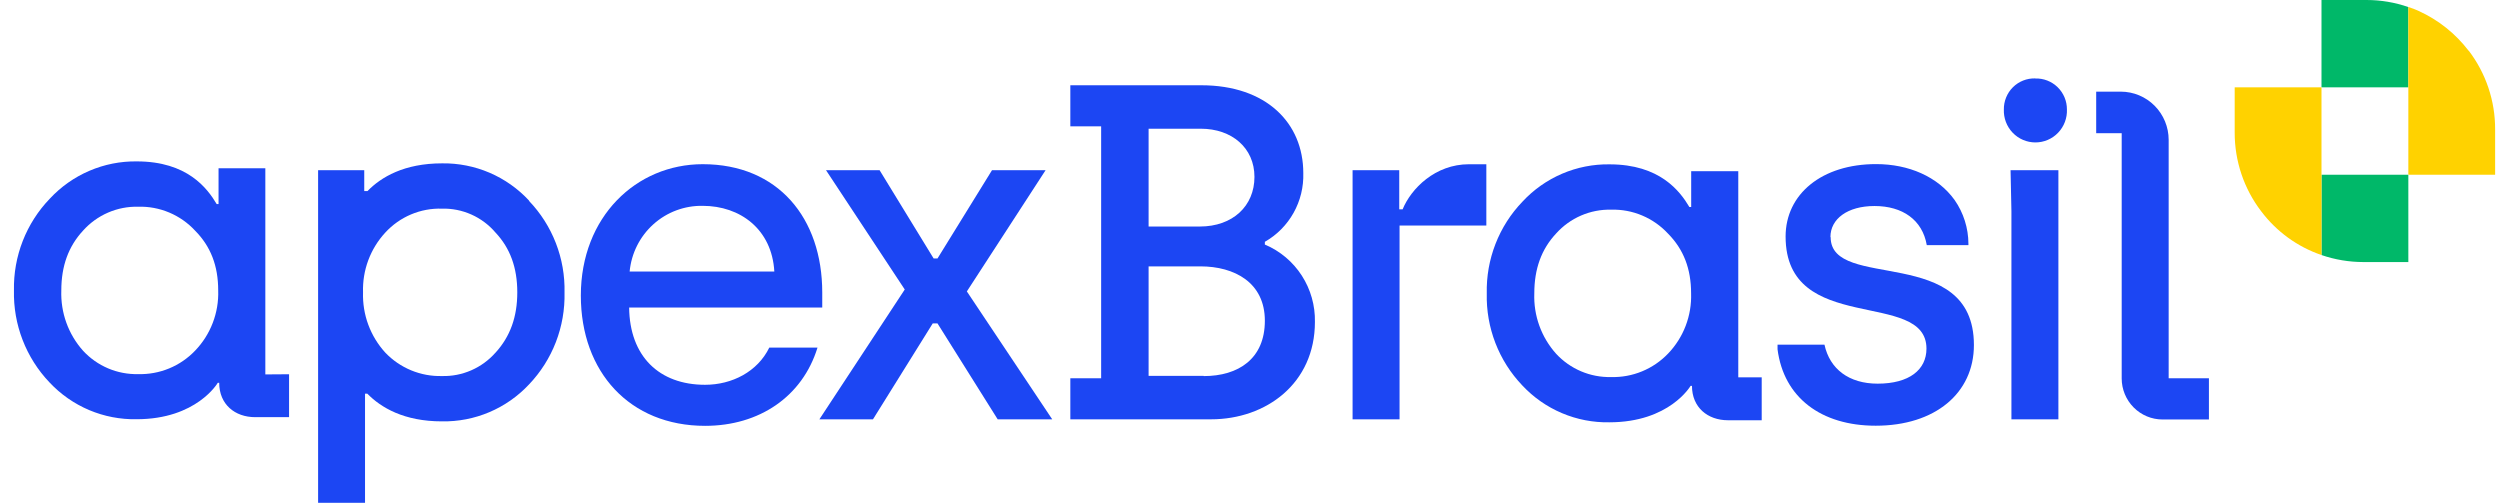
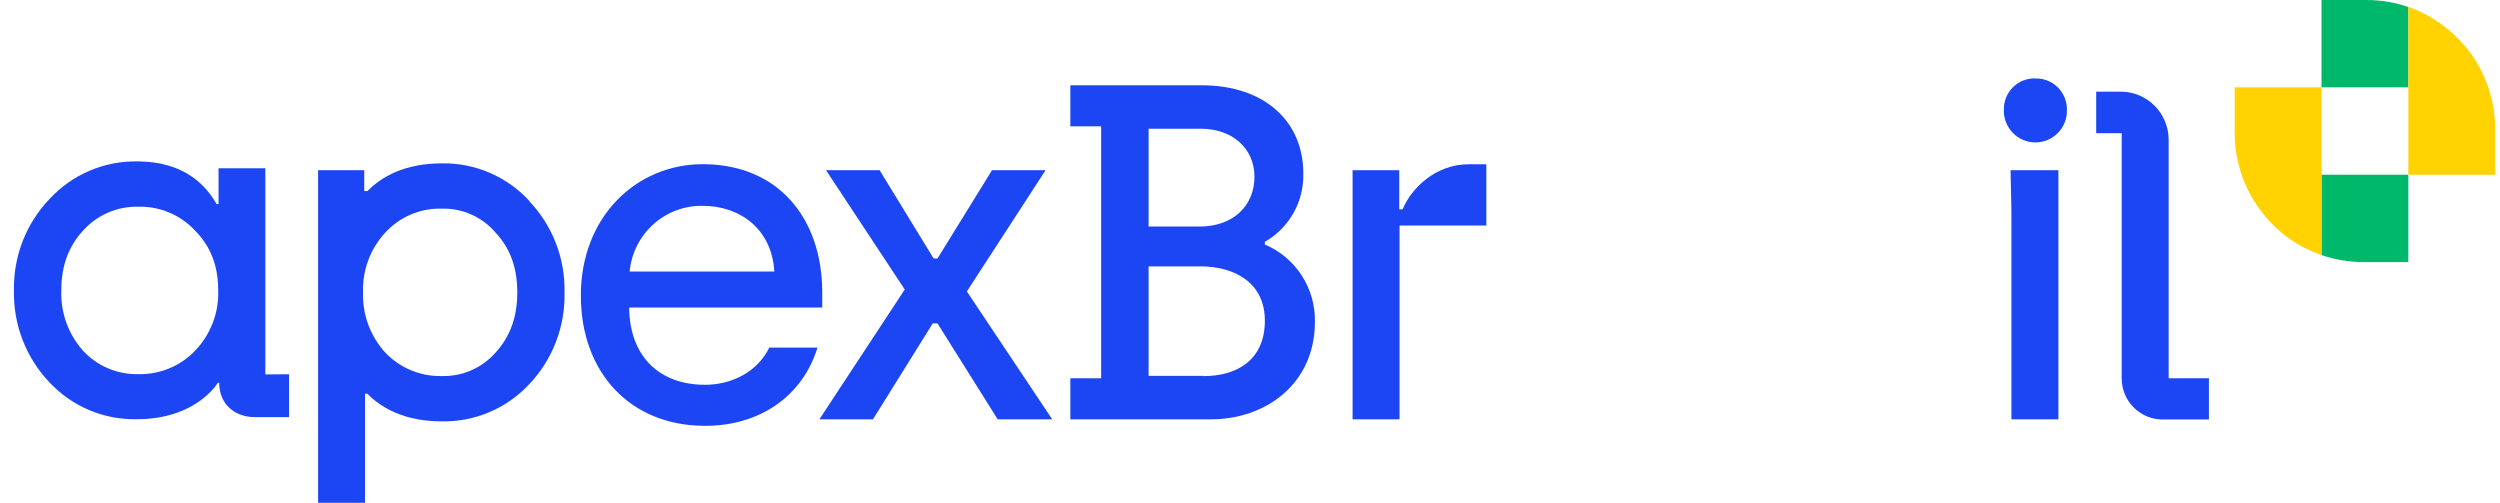
<svg xmlns="http://www.w3.org/2000/svg" width="179" height="36" viewBox="0 0 179 36" fill="none">
  <path d="M172.437 1.223V0.505C171.473 0.17 170.461 -0 169.441 1.91284e-07H166.219V6.253H172.437V1.223Z" fill="#00B869" />
  <path d="M166.219 12.51V18.261C167.183 18.593 168.195 18.762 169.214 18.763H172.437V12.51H166.219Z" fill="#00B869" />
  <path d="M166.219 6.254H160.004V9.496C160 11.532 160.666 13.511 161.899 15.125C162.995 16.582 164.499 17.674 166.219 18.261V6.254Z" fill="#FFD200" />
  <path d="M176.756 3.638C175.816 2.406 174.588 1.427 173.181 0.787C172.94 0.674 172.691 0.579 172.437 0.502V12.509H178.651V9.267C178.659 7.226 177.992 5.24 176.756 3.622" fill="#FFD200" />
  <path d="M74.865 12.185H71.029L67.124 18.508H66.849L62.978 12.185H59.142L64.78 20.728L58.668 30.023H62.505L66.784 23.155H67.124L71.434 30.023H75.339L69.227 20.866L74.865 12.185Z" fill="#1C46F3" />
  <path d="M35.477 25.25C34.998 25.793 34.406 26.225 33.743 26.514C33.08 26.804 32.362 26.944 31.64 26.924C30.886 26.944 30.137 26.805 29.439 26.516C28.741 26.228 28.111 25.797 27.589 25.25C26.515 24.076 25.942 22.526 25.993 20.931C25.942 19.35 26.515 17.813 27.585 16.654C28.099 16.093 28.727 15.65 29.426 15.354C30.125 15.058 30.879 14.916 31.637 14.939C32.364 14.919 33.086 15.063 33.751 15.36C34.416 15.656 35.007 16.099 35.48 16.654C36.527 17.767 37.038 19.163 37.038 20.931C37.038 22.7 36.527 24.099 35.48 25.25H35.477ZM37.886 14.368C37.09 13.509 36.125 12.828 35.051 12.367C33.977 11.907 32.82 11.679 31.653 11.696C28.941 11.696 27.289 12.678 26.314 13.678H26.08V12.185H22.776V35.999H26.136V28.188H26.301C27.277 29.185 28.929 30.17 31.64 30.17C32.805 30.191 33.961 29.967 35.034 29.512C36.108 29.058 37.075 28.382 37.874 27.529C38.709 26.655 39.364 25.623 39.801 24.493C40.238 23.362 40.448 22.156 40.42 20.944C40.448 19.735 40.237 18.532 39.8 17.406C39.363 16.279 38.708 15.251 37.874 14.381" fill="#1C46F3" />
  <path d="M13.971 25.106C13.445 25.657 12.811 26.091 12.108 26.38C11.405 26.67 10.65 26.808 9.891 26.787C9.154 26.804 8.422 26.664 7.742 26.376C7.062 26.088 6.451 25.658 5.949 25.115C4.891 23.933 4.333 22.383 4.39 20.794C4.39 19.041 4.905 17.636 5.949 16.51C6.445 15.957 7.054 15.517 7.735 15.222C8.415 14.927 9.151 14.784 9.891 14.801C10.654 14.779 11.413 14.921 12.117 15.217C12.821 15.514 13.454 15.957 13.974 16.52C15.084 17.645 15.623 19.028 15.623 20.794C15.65 21.587 15.517 22.378 15.233 23.119C14.95 23.86 14.52 24.535 13.971 25.106ZM18.998 26.808V12.048H15.648V14.61H15.514C14.844 13.481 13.41 11.556 9.798 11.556C8.631 11.539 7.474 11.769 6.401 12.229C5.327 12.689 4.361 13.37 3.565 14.227C2.727 15.097 2.07 16.125 1.629 17.253C1.189 18.38 0.975 19.583 0.999 20.794C0.972 22.006 1.182 23.212 1.619 24.342C2.055 25.472 2.709 26.504 3.543 27.379C4.342 28.232 5.309 28.906 6.382 29.361C7.456 29.815 8.612 30.038 9.776 30.017C14.086 30.017 15.592 27.41 15.592 27.41H15.695C15.695 28.95 16.814 29.869 18.275 29.869H20.697V26.796L18.998 26.808Z" fill="#1C46F3" />
  <path d="M45.082 19.442C45.205 18.139 45.812 16.93 46.782 16.058C47.752 15.186 49.014 14.715 50.315 14.738C52.998 14.738 55.27 16.413 55.442 19.442H45.082ZM58.873 20.947C58.873 15.616 55.713 11.756 50.315 11.756C45.559 11.756 41.588 15.519 41.588 21.163C41.588 26.633 45.085 30.49 50.486 30.49C54.357 30.49 57.449 28.407 58.533 24.889H55.08C54.242 26.611 52.415 27.551 50.483 27.551C47.189 27.551 45.082 25.504 45.047 22.02H58.873V20.947Z" fill="#1C46F3" />
  <path d="M86.182 26.912H82.24V19.072H85.945C88.392 19.072 90.564 20.233 90.564 22.964C90.564 25.695 88.663 26.928 86.182 26.928V26.912ZM82.24 9.216H85.98C88.189 9.216 89.819 10.58 89.819 12.666C89.819 14.751 88.261 16.219 85.911 16.219H82.24V9.216ZM90.564 17.517V17.313C91.425 16.823 92.136 16.105 92.621 15.238C93.106 14.371 93.346 13.387 93.316 12.393C93.316 8.805 90.667 6.105 86.014 6.105H76.636V9.044H78.842V27.085H76.636V30.023H86.709C90.648 30.023 94.148 27.458 94.148 23.052C94.172 21.876 93.845 20.72 93.209 19.733C92.573 18.746 91.657 17.974 90.58 17.517" fill="#1C46F3" />
  <path d="M100.423 14.99H100.186V12.186H96.845V30.023H100.208V16.15H106.422V11.76H105.176C102.763 11.76 101.03 13.5 100.42 15.005" fill="#1C46F3" />
-   <path d="M131.059 16.971C131.059 15.673 132.281 14.751 134.216 14.751C136.221 14.751 137.645 15.742 137.957 17.551H140.939V17.454C140.935 16.332 140.589 15.237 139.948 14.318C138.739 12.637 136.644 11.75 134.338 11.75C130.448 11.744 127.849 13.895 127.849 16.934C127.849 24.074 137.935 20.659 137.935 24.962C137.935 26.467 136.713 27.47 134.438 27.47C132.39 27.47 131.009 26.426 130.632 24.676H127.272V25.012C127.715 28.461 130.389 30.481 134.301 30.481C138.546 30.481 141.332 28.157 141.332 24.704C141.332 17.429 131.075 20.879 131.075 16.984" fill="#1C46F3" />
  <path d="M155.276 10.012C155.276 9.097 154.915 8.22 154.272 7.573C153.629 6.926 152.757 6.562 151.848 6.562H150.087V9.535H151.913V27.096C151.914 27.875 152.222 28.622 152.77 29.173C153.317 29.724 154.059 30.034 154.834 30.035H158.159V27.084H155.276V10.012Z" fill="#1C46F3" />
-   <path d="M119.434 25.317C118.907 25.867 118.272 26.301 117.569 26.59C116.866 26.88 116.11 27.018 115.351 26.997C114.615 27.014 113.883 26.874 113.205 26.586C112.526 26.298 111.916 25.869 111.415 25.326C110.356 24.144 109.797 22.594 109.856 21.005C109.856 19.249 110.364 17.847 111.415 16.721C111.911 16.168 112.521 15.728 113.202 15.433C113.883 15.139 114.619 14.995 115.36 15.012C116.122 14.991 116.879 15.134 117.581 15.43C118.283 15.726 118.915 16.17 119.434 16.731C120.543 17.856 121.083 19.239 121.083 21.005C121.109 21.798 120.977 22.588 120.694 23.329C120.411 24.07 119.982 24.746 119.434 25.317ZM124.461 27.019V12.259H121.089V14.821H120.958C120.285 13.689 118.851 11.767 115.242 11.767C114.075 11.75 112.918 11.979 111.844 12.439C110.771 12.899 109.805 13.58 109.009 14.438C108.171 15.309 107.514 16.339 107.076 17.467C106.637 18.595 106.425 19.8 106.453 21.011C106.424 22.223 106.634 23.429 107.07 24.559C107.507 25.69 108.161 26.722 108.996 27.596C109.794 28.45 110.761 29.126 111.835 29.58C112.909 30.035 114.065 30.259 115.229 30.237C119.54 30.237 121.045 27.628 121.045 27.628H121.145C121.145 29.168 122.267 30.09 123.726 30.09H126.138V27.016L124.461 27.019Z" fill="#1C46F3" />
  <path d="M144.018 15.124V30.023H147.381V12.185H143.956L144.018 15.124Z" fill="#1C46F3" />
  <path d="M145.717 5.614C145.423 5.606 145.13 5.658 144.857 5.767C144.583 5.875 144.334 6.038 144.125 6.246C143.915 6.454 143.75 6.703 143.639 6.977C143.527 7.251 143.472 7.545 143.476 7.841C143.465 8.146 143.515 8.451 143.623 8.736C143.732 9.022 143.896 9.282 144.107 9.502C144.318 9.723 144.571 9.898 144.85 10.017C145.13 10.137 145.43 10.198 145.734 10.198C146.038 10.198 146.339 10.137 146.618 10.017C146.898 9.898 147.151 9.723 147.361 9.502C147.572 9.282 147.737 9.022 147.845 8.736C147.953 8.451 148.004 8.146 147.992 7.841C147.994 7.543 147.935 7.248 147.821 6.973C147.706 6.699 147.537 6.45 147.325 6.243C147.112 6.035 146.86 5.873 146.584 5.766C146.308 5.659 146.013 5.61 145.717 5.62" fill="#1C46F3" />
</svg>